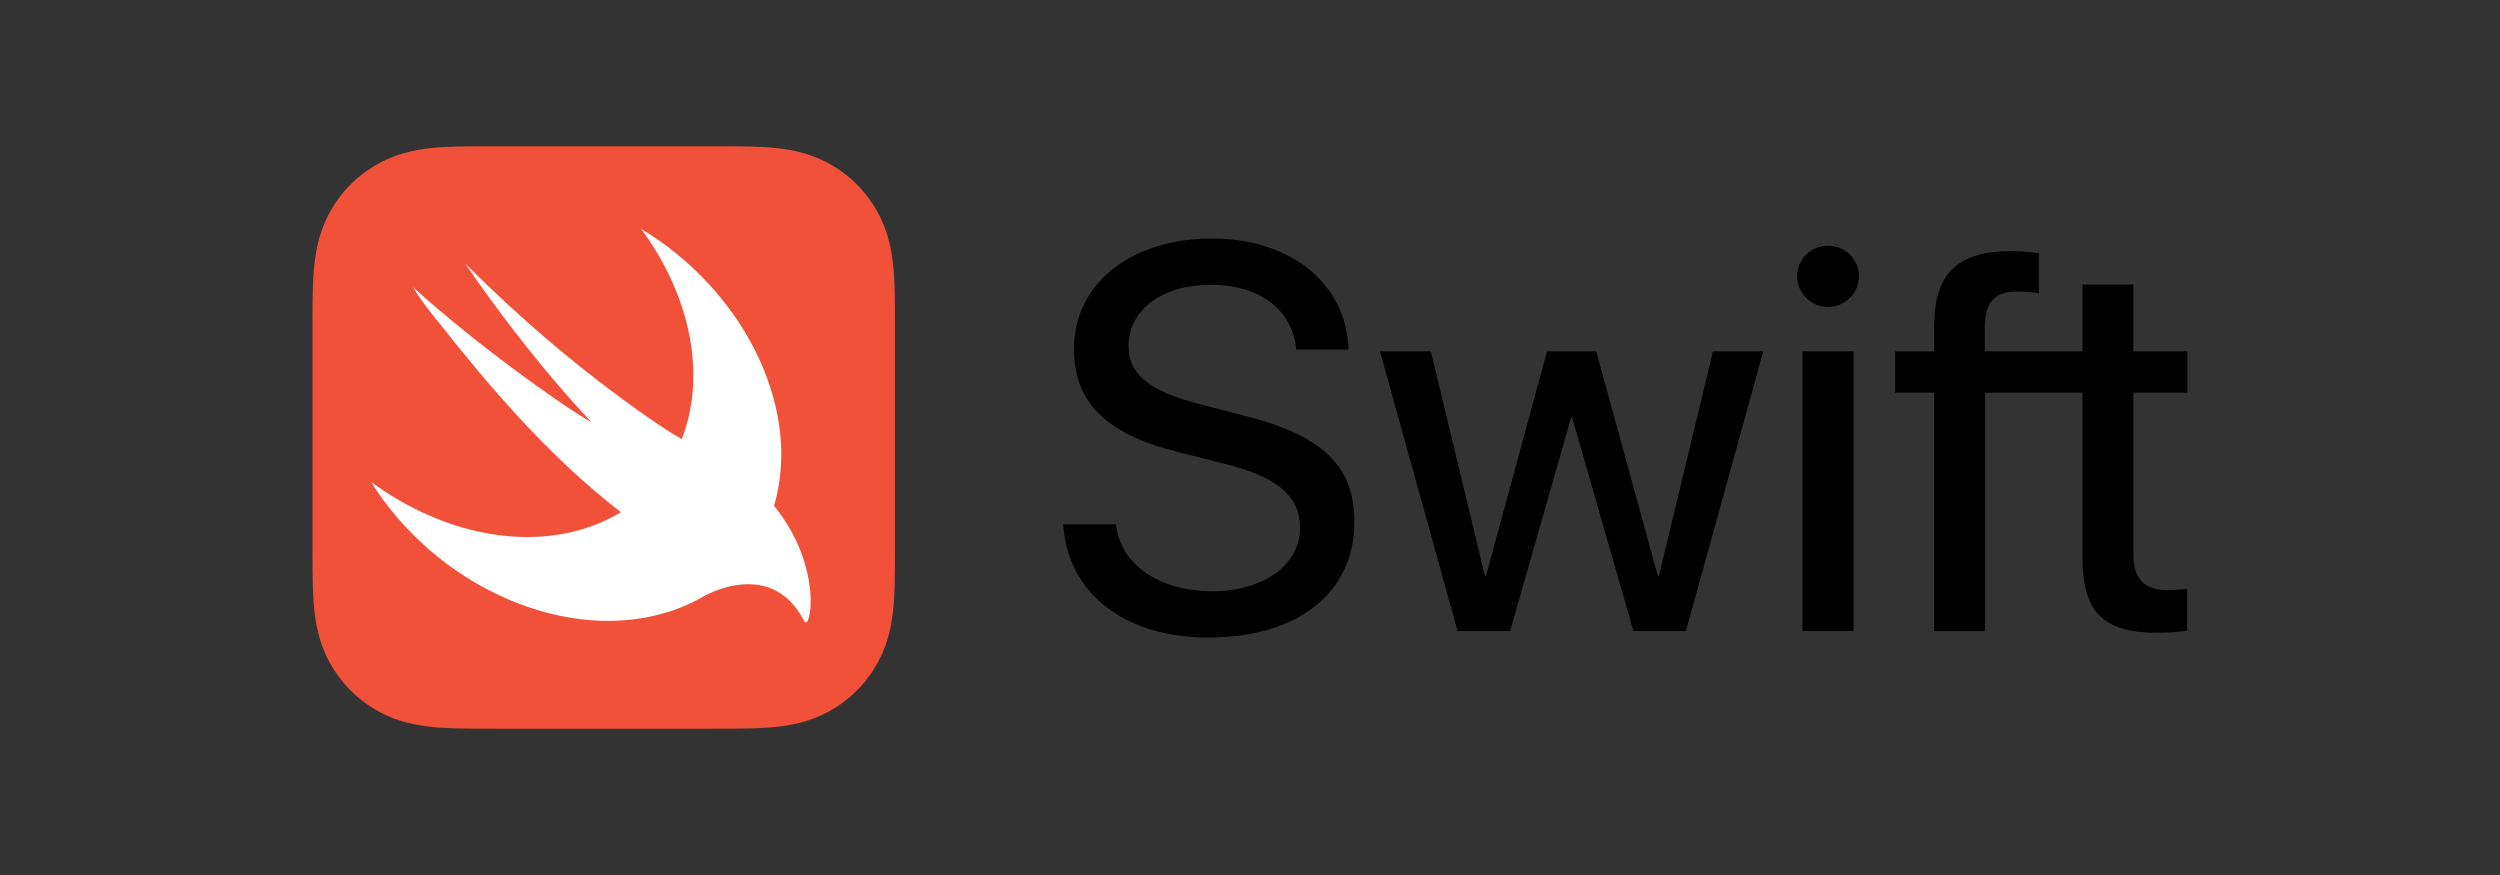
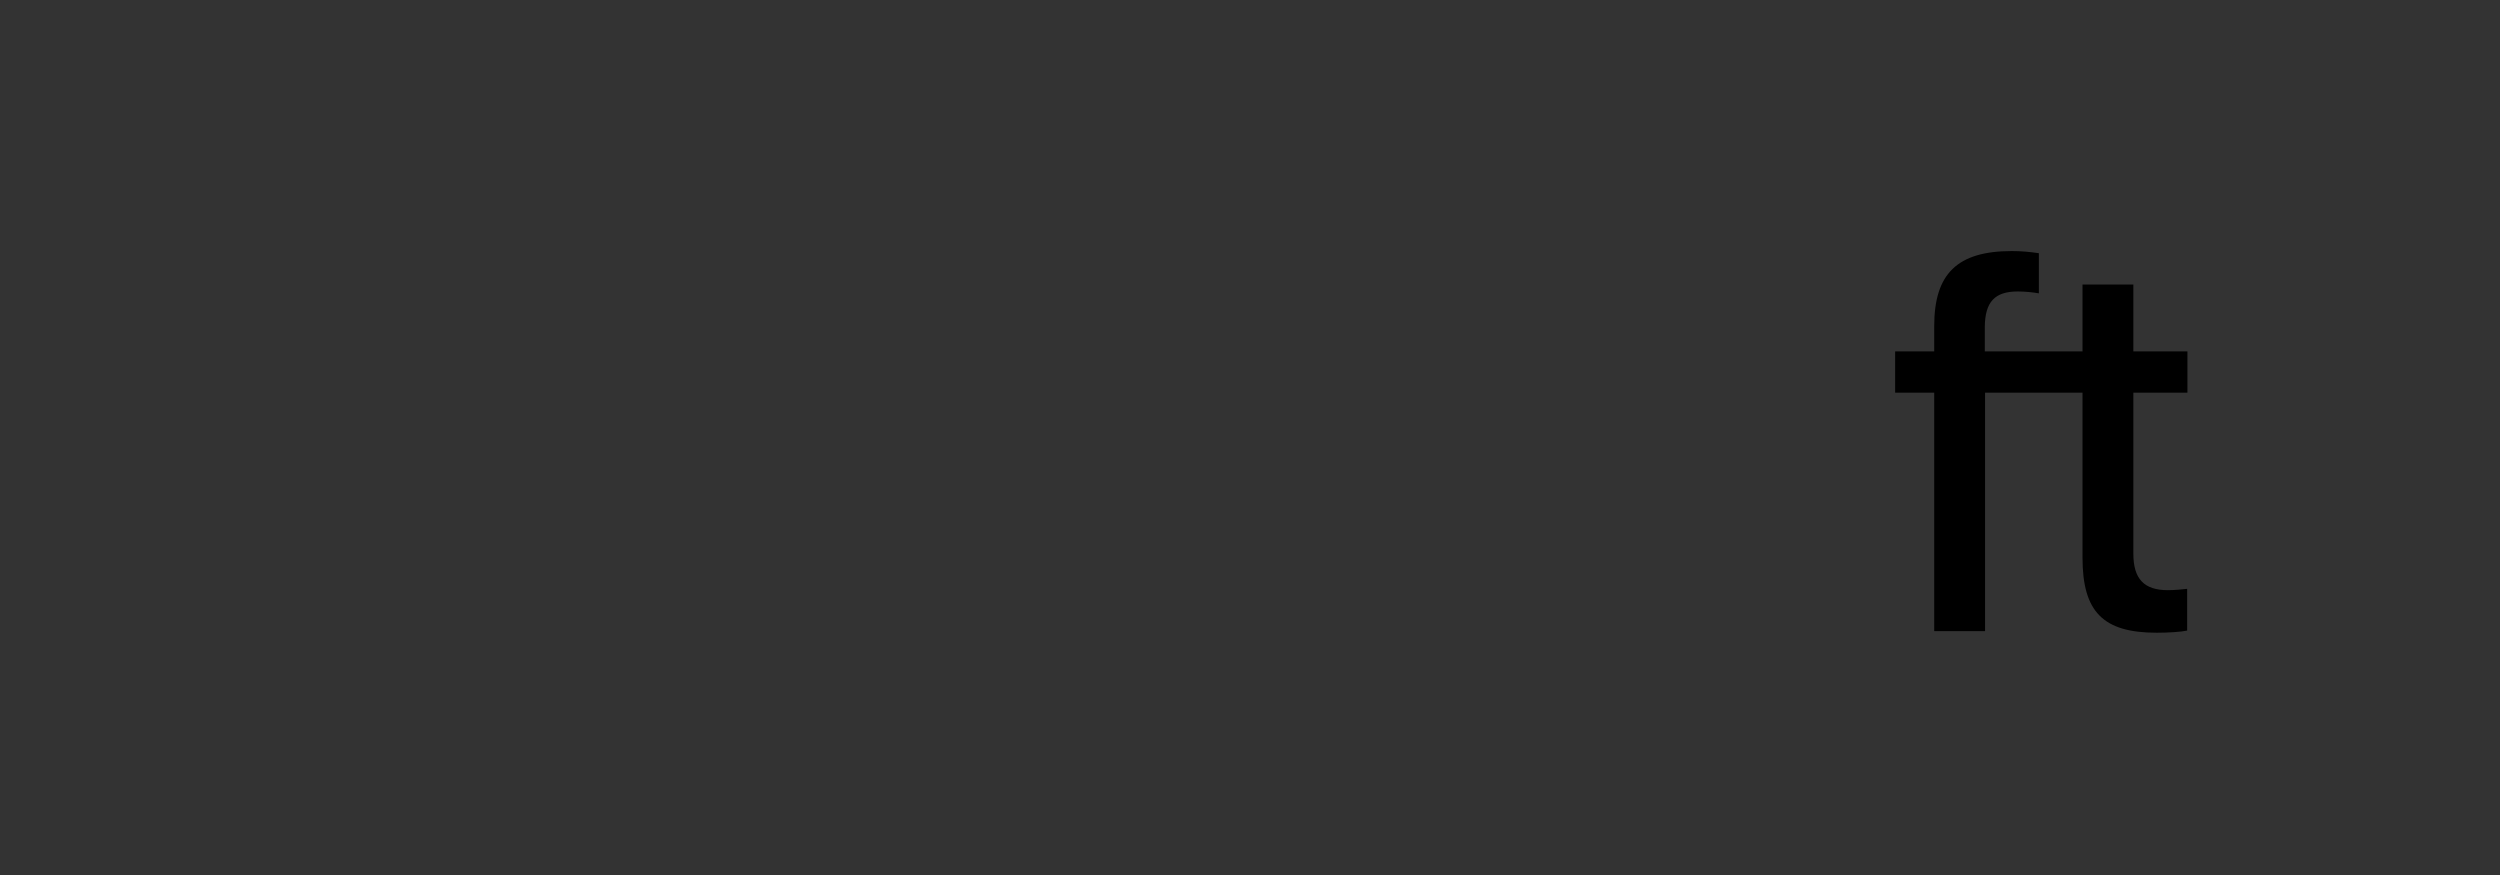
<svg xmlns="http://www.w3.org/2000/svg" width="160" height="56" viewBox="0 0 160 56" fill="none">
  <rect x="0" y="0" width="160" height="56" fill="#333333" stroke="none" />
  <g clip-path="url(#clip0_13503_105528)">
-     <path d="M57.275 19.684C57.273 19.31 57.269 18.935 57.258 18.559C57.236 17.743 57.188 16.919 57.043 16.111C56.896 15.291 56.655 14.528 56.276 13.783C55.903 13.052 55.416 12.382 54.836 11.801C54.255 11.22 53.585 10.734 52.853 10.361C52.109 9.982 51.346 9.742 50.526 9.594C49.718 9.449 48.894 9.401 48.077 9.379C47.702 9.368 47.327 9.364 46.952 9.362C46.507 9.359 46.062 9.359 45.617 9.359H35.749H31.661C31.215 9.359 30.77 9.359 30.325 9.362C29.95 9.364 29.575 9.369 29.2 9.379C28.996 9.384 28.791 9.391 28.587 9.401C27.972 9.431 27.357 9.485 26.751 9.594C26.137 9.705 25.554 9.868 24.987 10.102C24.798 10.18 24.61 10.266 24.424 10.361C23.875 10.64 23.361 10.984 22.893 11.383C22.738 11.517 22.587 11.656 22.442 11.801C21.861 12.382 21.374 13.051 21.002 13.783C20.622 14.528 20.382 15.291 20.235 16.111C20.09 16.919 20.041 17.743 20.02 18.559C20.009 18.935 20.005 19.309 20.003 19.684C20 20.13 20 20.575 20 21.02V27.097V34.976C20 35.421 20 35.866 20.003 36.312C20.005 36.687 20.009 37.062 20.02 37.436C20.041 38.253 20.09 39.077 20.235 39.885C20.382 40.705 20.622 41.468 21.002 42.213C21.374 42.945 21.861 43.614 22.442 44.195C23.022 44.776 23.692 45.263 24.424 45.635C25.169 46.014 25.932 46.255 26.751 46.402C27.559 46.547 28.384 46.596 29.201 46.617C29.575 46.627 29.95 46.632 30.325 46.634C30.77 46.637 31.215 46.637 31.661 46.637H45.617C46.062 46.637 46.507 46.637 46.952 46.634C47.327 46.632 47.702 46.627 48.077 46.617C48.894 46.596 49.718 46.547 50.526 46.402C51.346 46.255 52.109 46.014 52.853 45.635C53.585 45.263 54.255 44.776 54.836 44.195C55.416 43.614 55.903 42.945 56.276 42.213C56.655 41.468 56.896 40.705 57.043 39.885C57.188 39.077 57.236 38.253 57.258 37.436C57.268 37.062 57.273 36.687 57.275 36.312C57.278 35.866 57.277 35.421 57.277 34.976V21.02C57.278 20.575 57.278 20.13 57.275 19.684Z" fill="#F05138" />
-     <path d="M49.538 32.368C49.538 32.367 49.537 32.366 49.536 32.365C49.577 32.225 49.62 32.085 49.656 31.942C51.203 25.777 47.427 18.49 41.037 14.652C43.837 18.448 45.075 23.046 43.975 27.067C43.877 27.426 43.759 27.77 43.629 28.105C43.487 28.012 43.309 27.906 43.07 27.774C43.07 27.774 36.714 23.849 29.824 16.908C29.643 16.726 33.498 22.417 37.872 27.038C35.811 25.882 30.068 21.703 26.432 18.375C26.879 19.12 27.41 19.837 27.994 20.528C31.03 24.379 34.99 29.13 39.734 32.778C36.401 34.818 31.691 34.977 27.002 32.78C25.842 32.237 24.752 31.581 23.742 30.836C25.727 34.011 28.784 36.75 32.505 38.349C36.942 40.256 41.355 40.127 44.641 38.381L44.639 38.384C44.654 38.375 44.673 38.364 44.688 38.355C44.823 38.282 44.957 38.208 45.088 38.13C46.667 37.311 49.786 36.479 51.46 39.736C51.87 40.534 52.741 36.309 49.538 32.368Z" fill="white" />
-     <path d="M71.421 33.557C71.713 36.143 74.179 37.839 77.605 37.839C80.859 37.839 83.206 36.143 83.206 33.797C83.206 31.776 81.784 30.542 78.512 29.72L75.344 28.915C70.787 27.785 68.732 25.729 68.732 22.338C68.732 18.159 72.38 15.264 77.571 15.264C82.606 15.264 86.186 18.175 86.306 22.372H82.966C82.709 19.803 80.619 18.227 77.485 18.227C74.384 18.227 72.226 19.82 72.226 22.149C72.226 23.965 73.562 25.044 76.851 25.884L79.489 26.569C84.593 27.819 86.683 29.806 86.683 33.386C86.683 37.942 83.069 40.803 77.313 40.803C71.969 40.803 68.321 37.959 68.047 33.557L71.421 33.557Z" fill="black" />
-     <path d="M107.898 40.39H104.541L100.619 26.721H100.55L96.645 40.39H93.288L88.32 22.49H91.575L95.034 36.861H95.103L99.009 22.49H102.16L106.1 36.861H106.169L109.629 22.49H112.848L107.898 40.39Z" fill="black" />
-     <path d="M115.016 17.677C115.016 16.598 115.907 15.725 116.986 15.725C118.082 15.725 118.973 16.598 118.973 17.677C118.973 18.756 118.082 19.647 116.986 19.647C115.907 19.647 115.016 18.756 115.016 17.677ZM115.358 22.49H118.63V40.39H115.358V22.49Z" fill="black" />
    <path d="M139.995 25.13V22.491H136.535V18.21H133.281V22.491H130.626H127.027V20.916C127.044 19.323 127.661 18.654 129.134 18.654C129.613 18.654 130.093 18.706 130.487 18.774V16.205C129.904 16.12 129.374 16.068 128.757 16.068C125.263 16.068 123.79 17.525 123.79 20.865V22.491H121.289V25.13H123.79V40.391H127.044V25.13H130.626H133.281V35.698C133.281 39.158 134.6 40.494 138.025 40.494C138.762 40.494 139.601 40.442 139.978 40.357V37.685C139.755 37.719 139.104 37.771 138.745 37.771C137.22 37.771 136.535 37.051 136.535 35.441V25.13H139.995Z" fill="black" />
  </g>
  <defs>
    <clipPath id="clip0_13503_105528">
      <rect width="120" height="37.278" fill="white" transform="translate(20 9.361)" />
    </clipPath>
  </defs>
</svg>